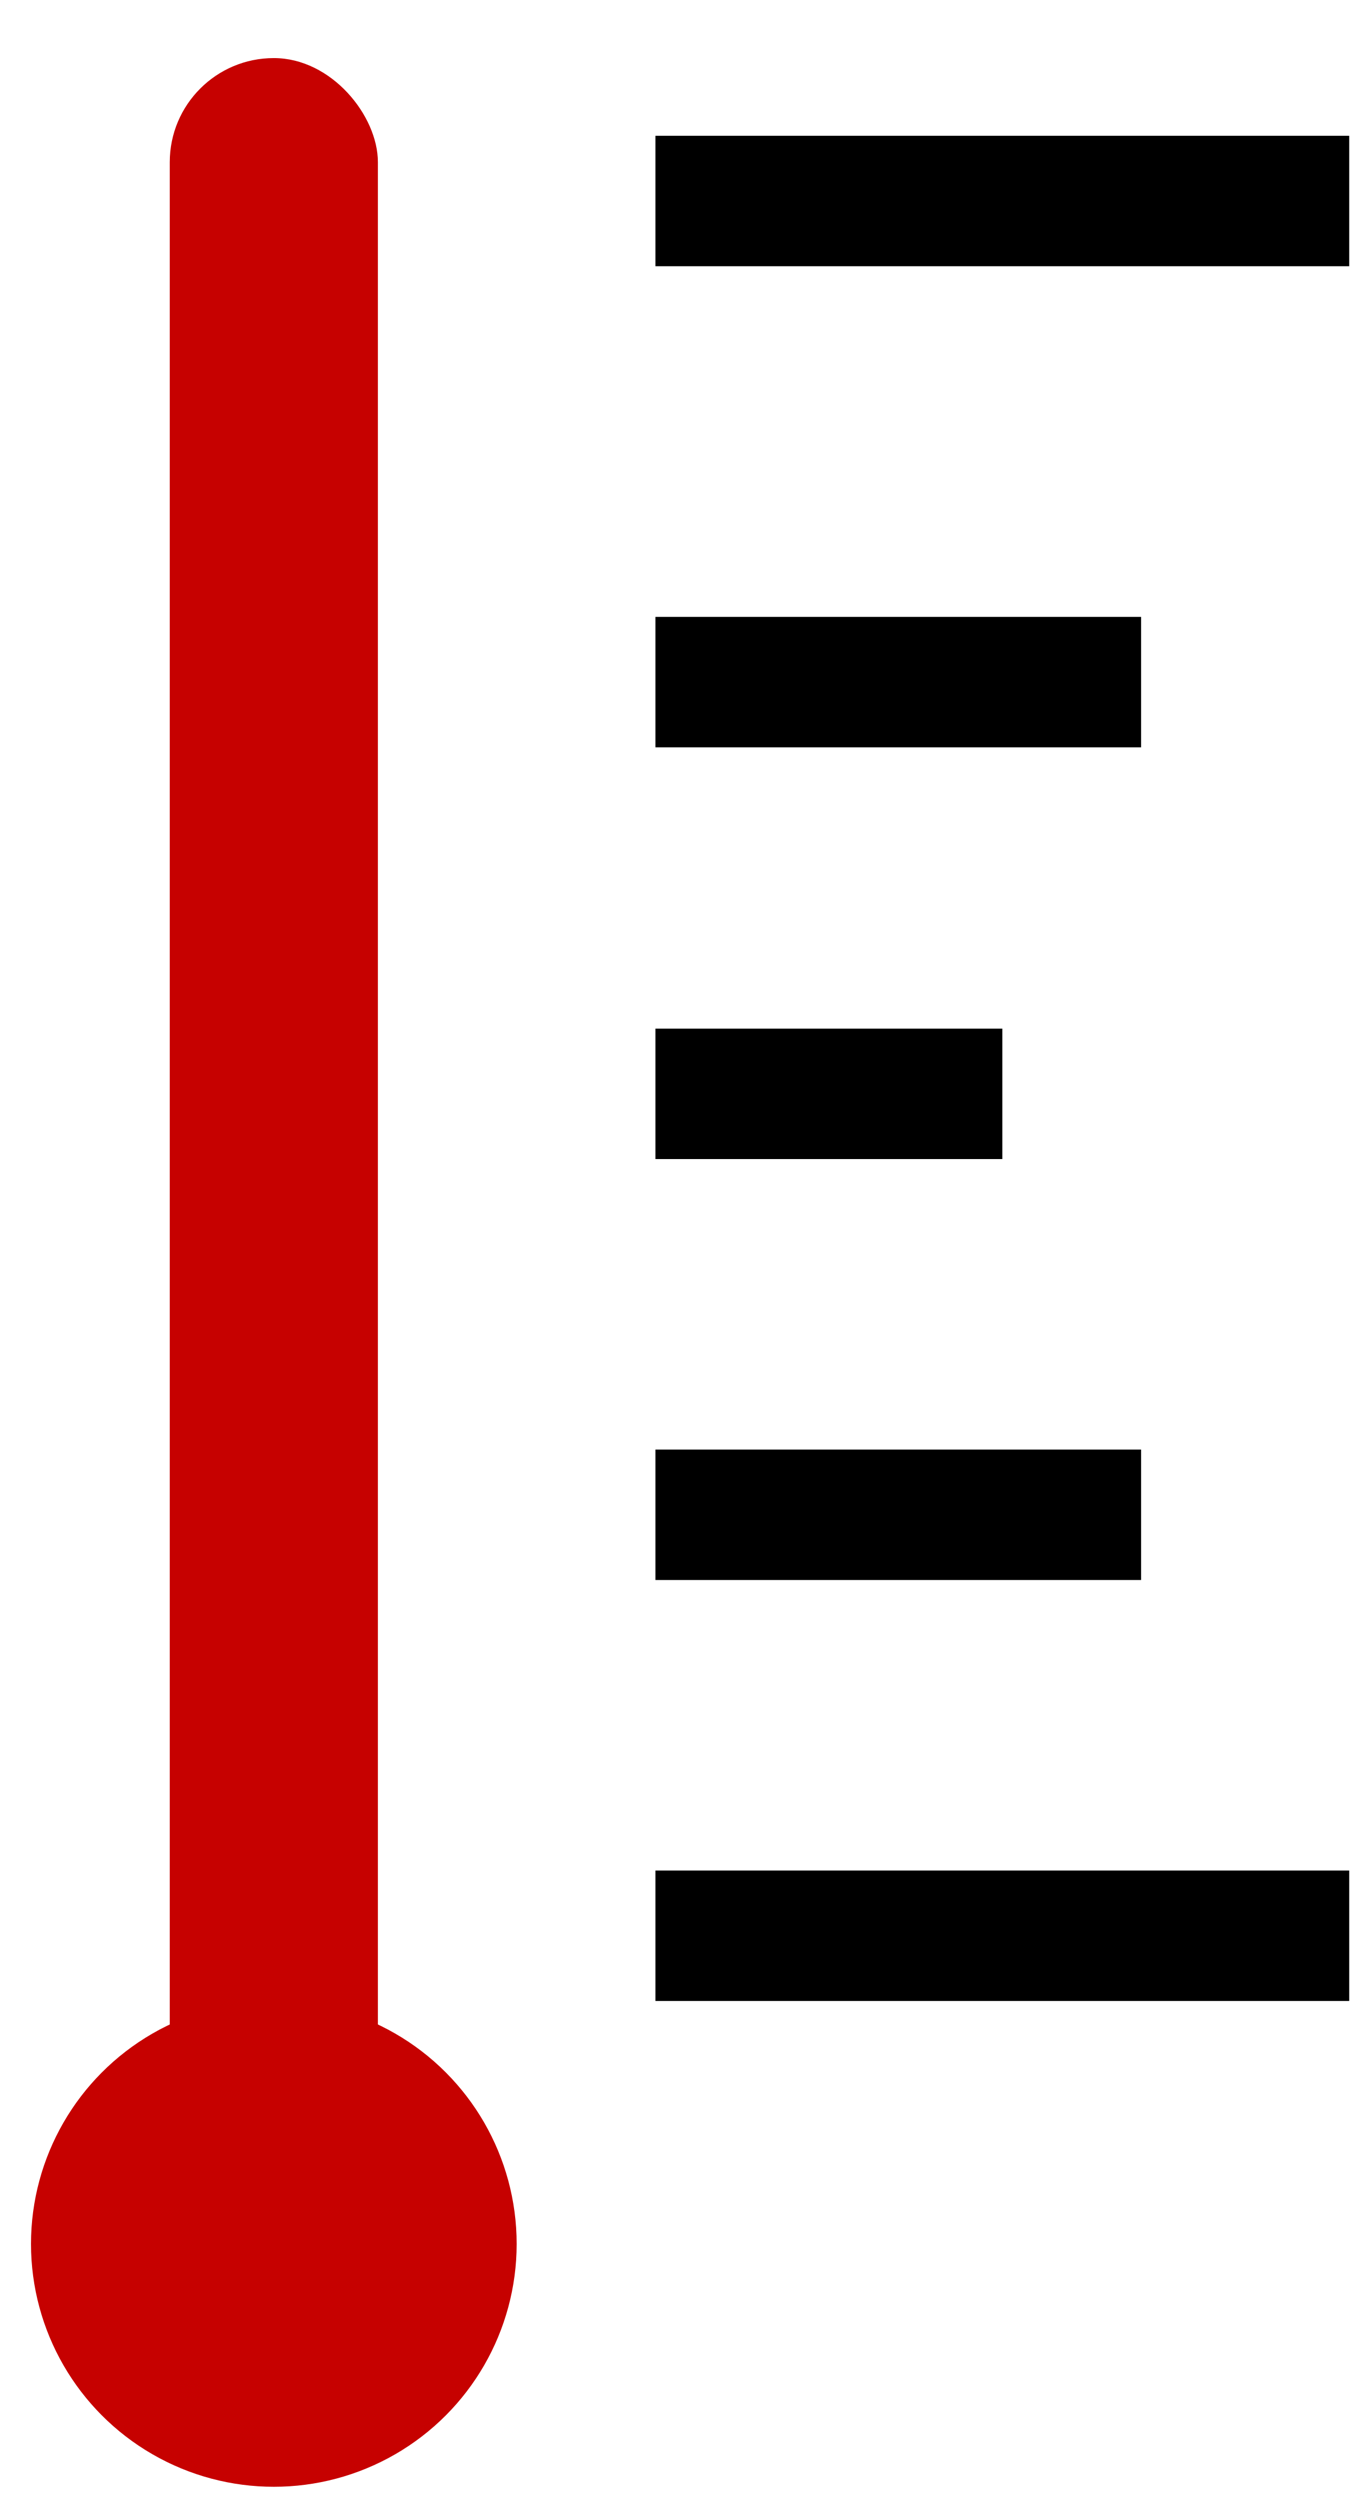
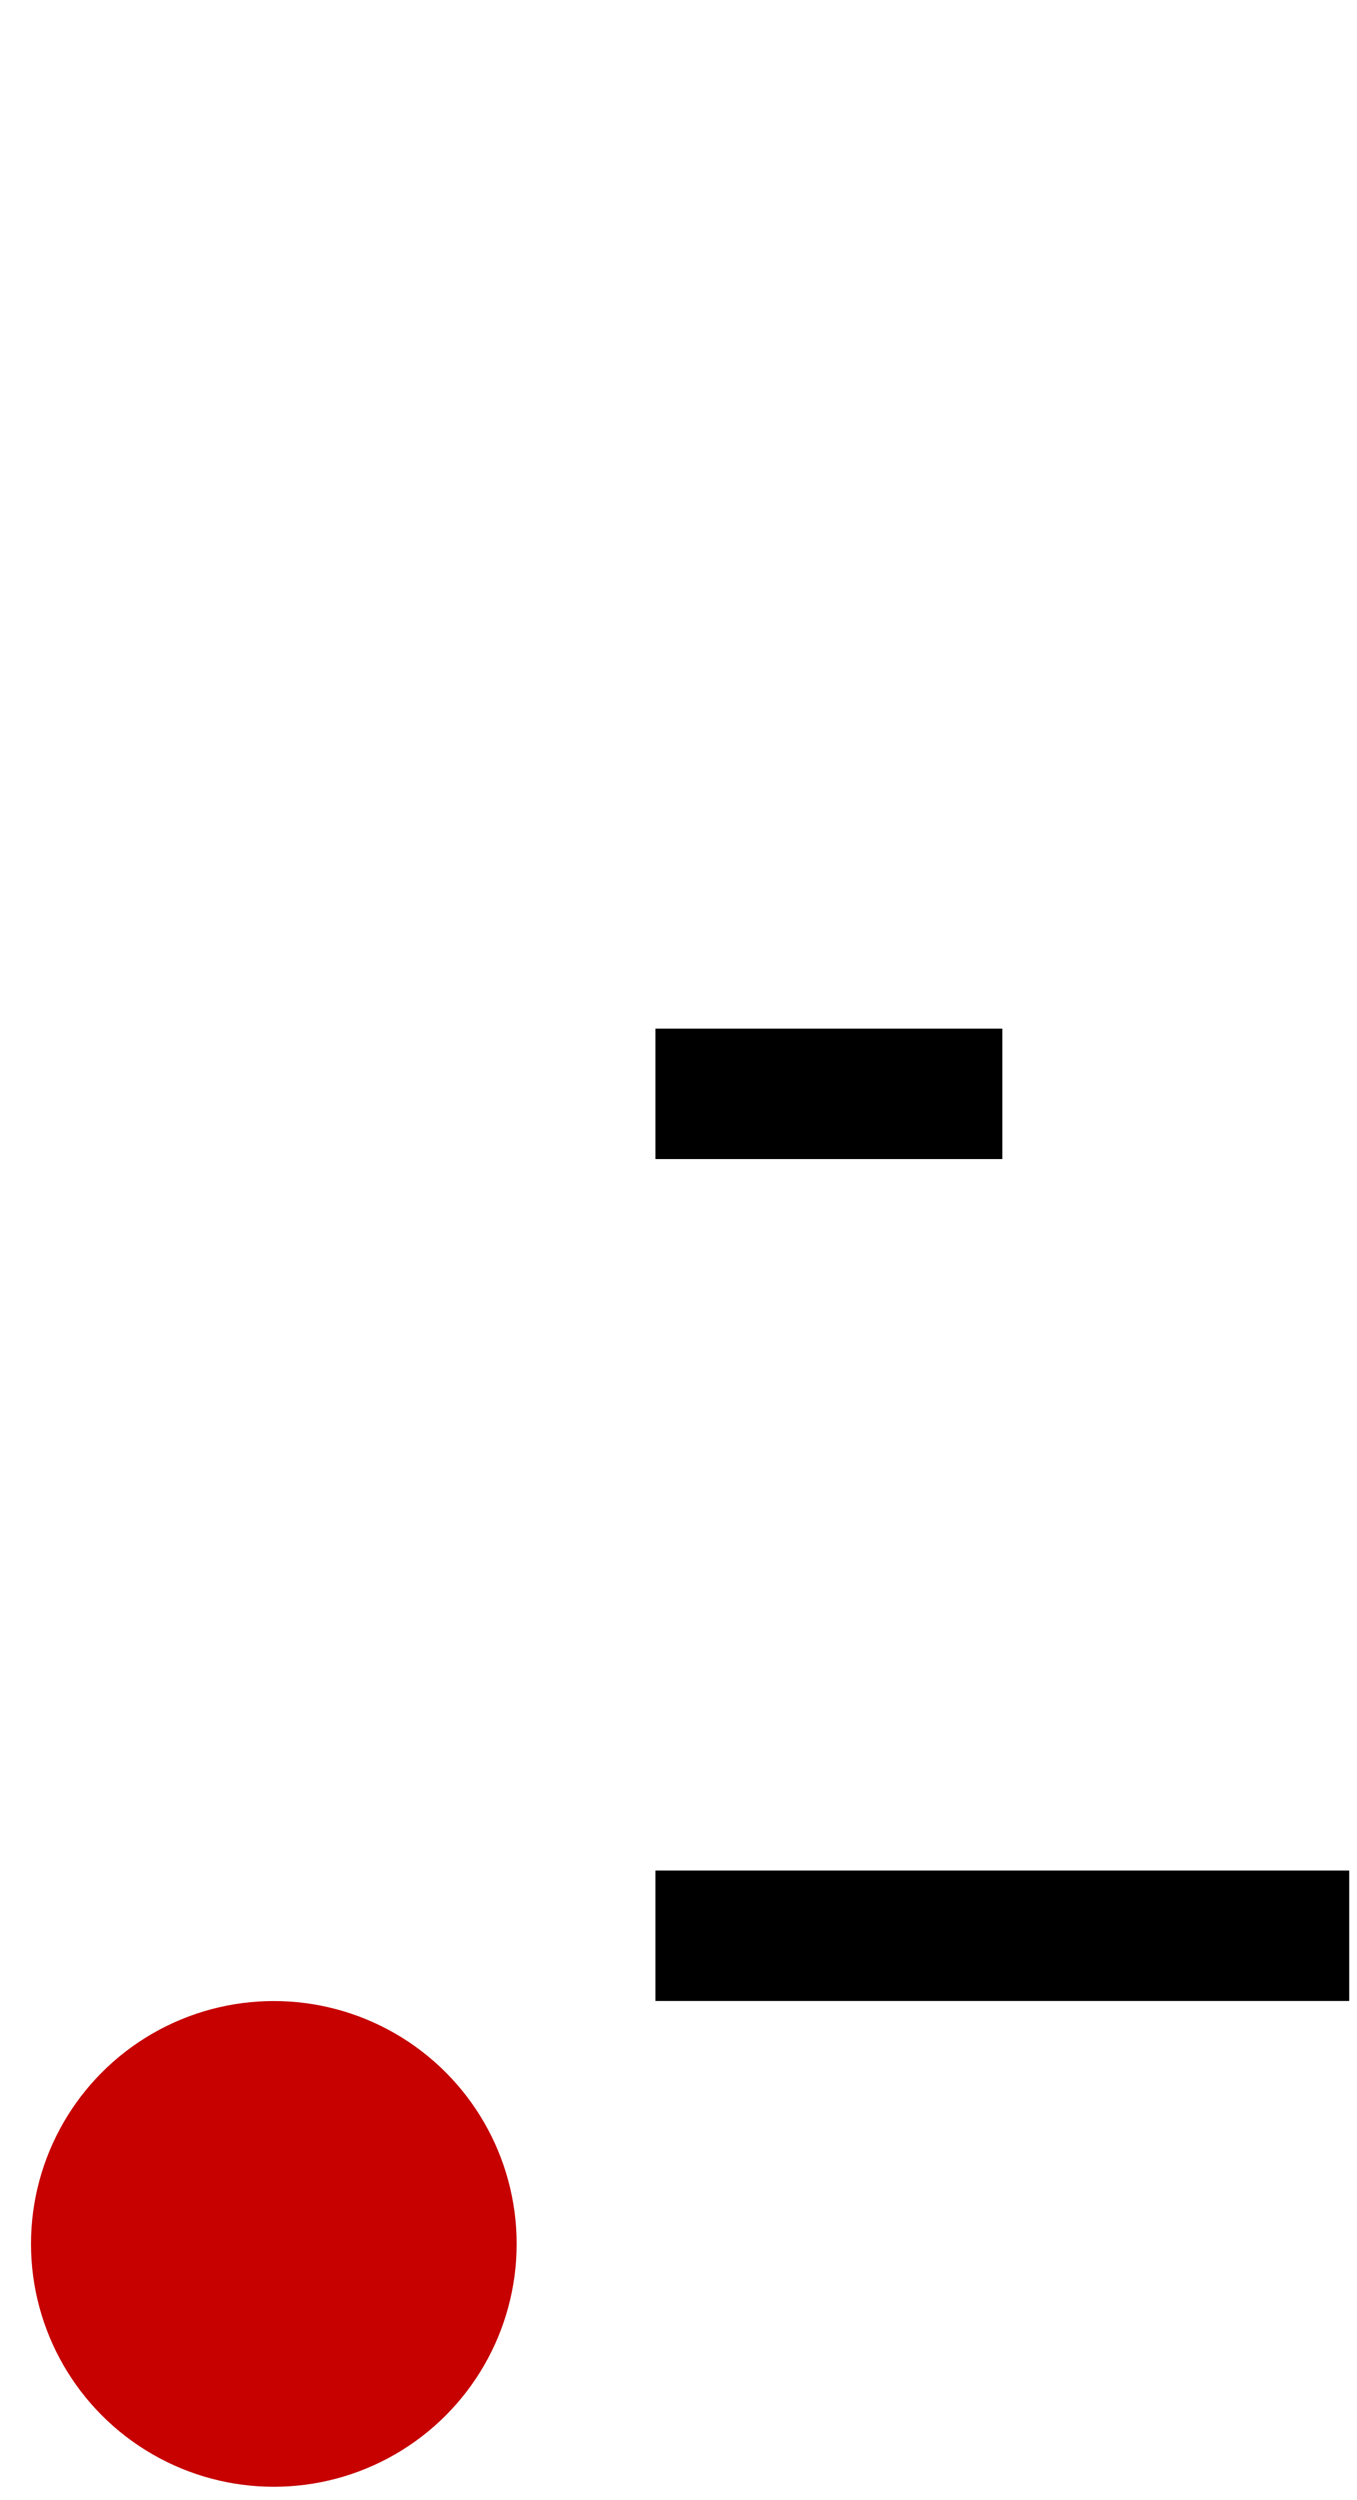
<svg xmlns="http://www.w3.org/2000/svg" width="19" height="35" viewBox="0 0 19 35" fill="none">
-   <rect x="2.377" y="0.813" width="2.914" height="33.029" rx="1.457" fill="#C60100" />
  <ellipse cx="3.834" cy="31.413" rx="3.4" ry="3.4" fill="#C60100" />
  <line x1="9.177" y1="27.099" x2="18.891" y2="27.099" stroke="black" stroke-width="1.826" />
-   <line x1="9.177" y1="2.814" x2="18.891" y2="2.814" stroke="black" stroke-width="1.826" />
-   <line x1="9.177" y1="21.206" x2="15.977" y2="21.206" stroke="black" stroke-width="1.826" />
-   <line x1="9.177" y1="9.549" x2="15.977" y2="9.549" stroke="black" stroke-width="1.826" />
  <line x1="9.177" y1="15.313" x2="14.034" y2="15.313" stroke="black" stroke-width="1.826" />
</svg>